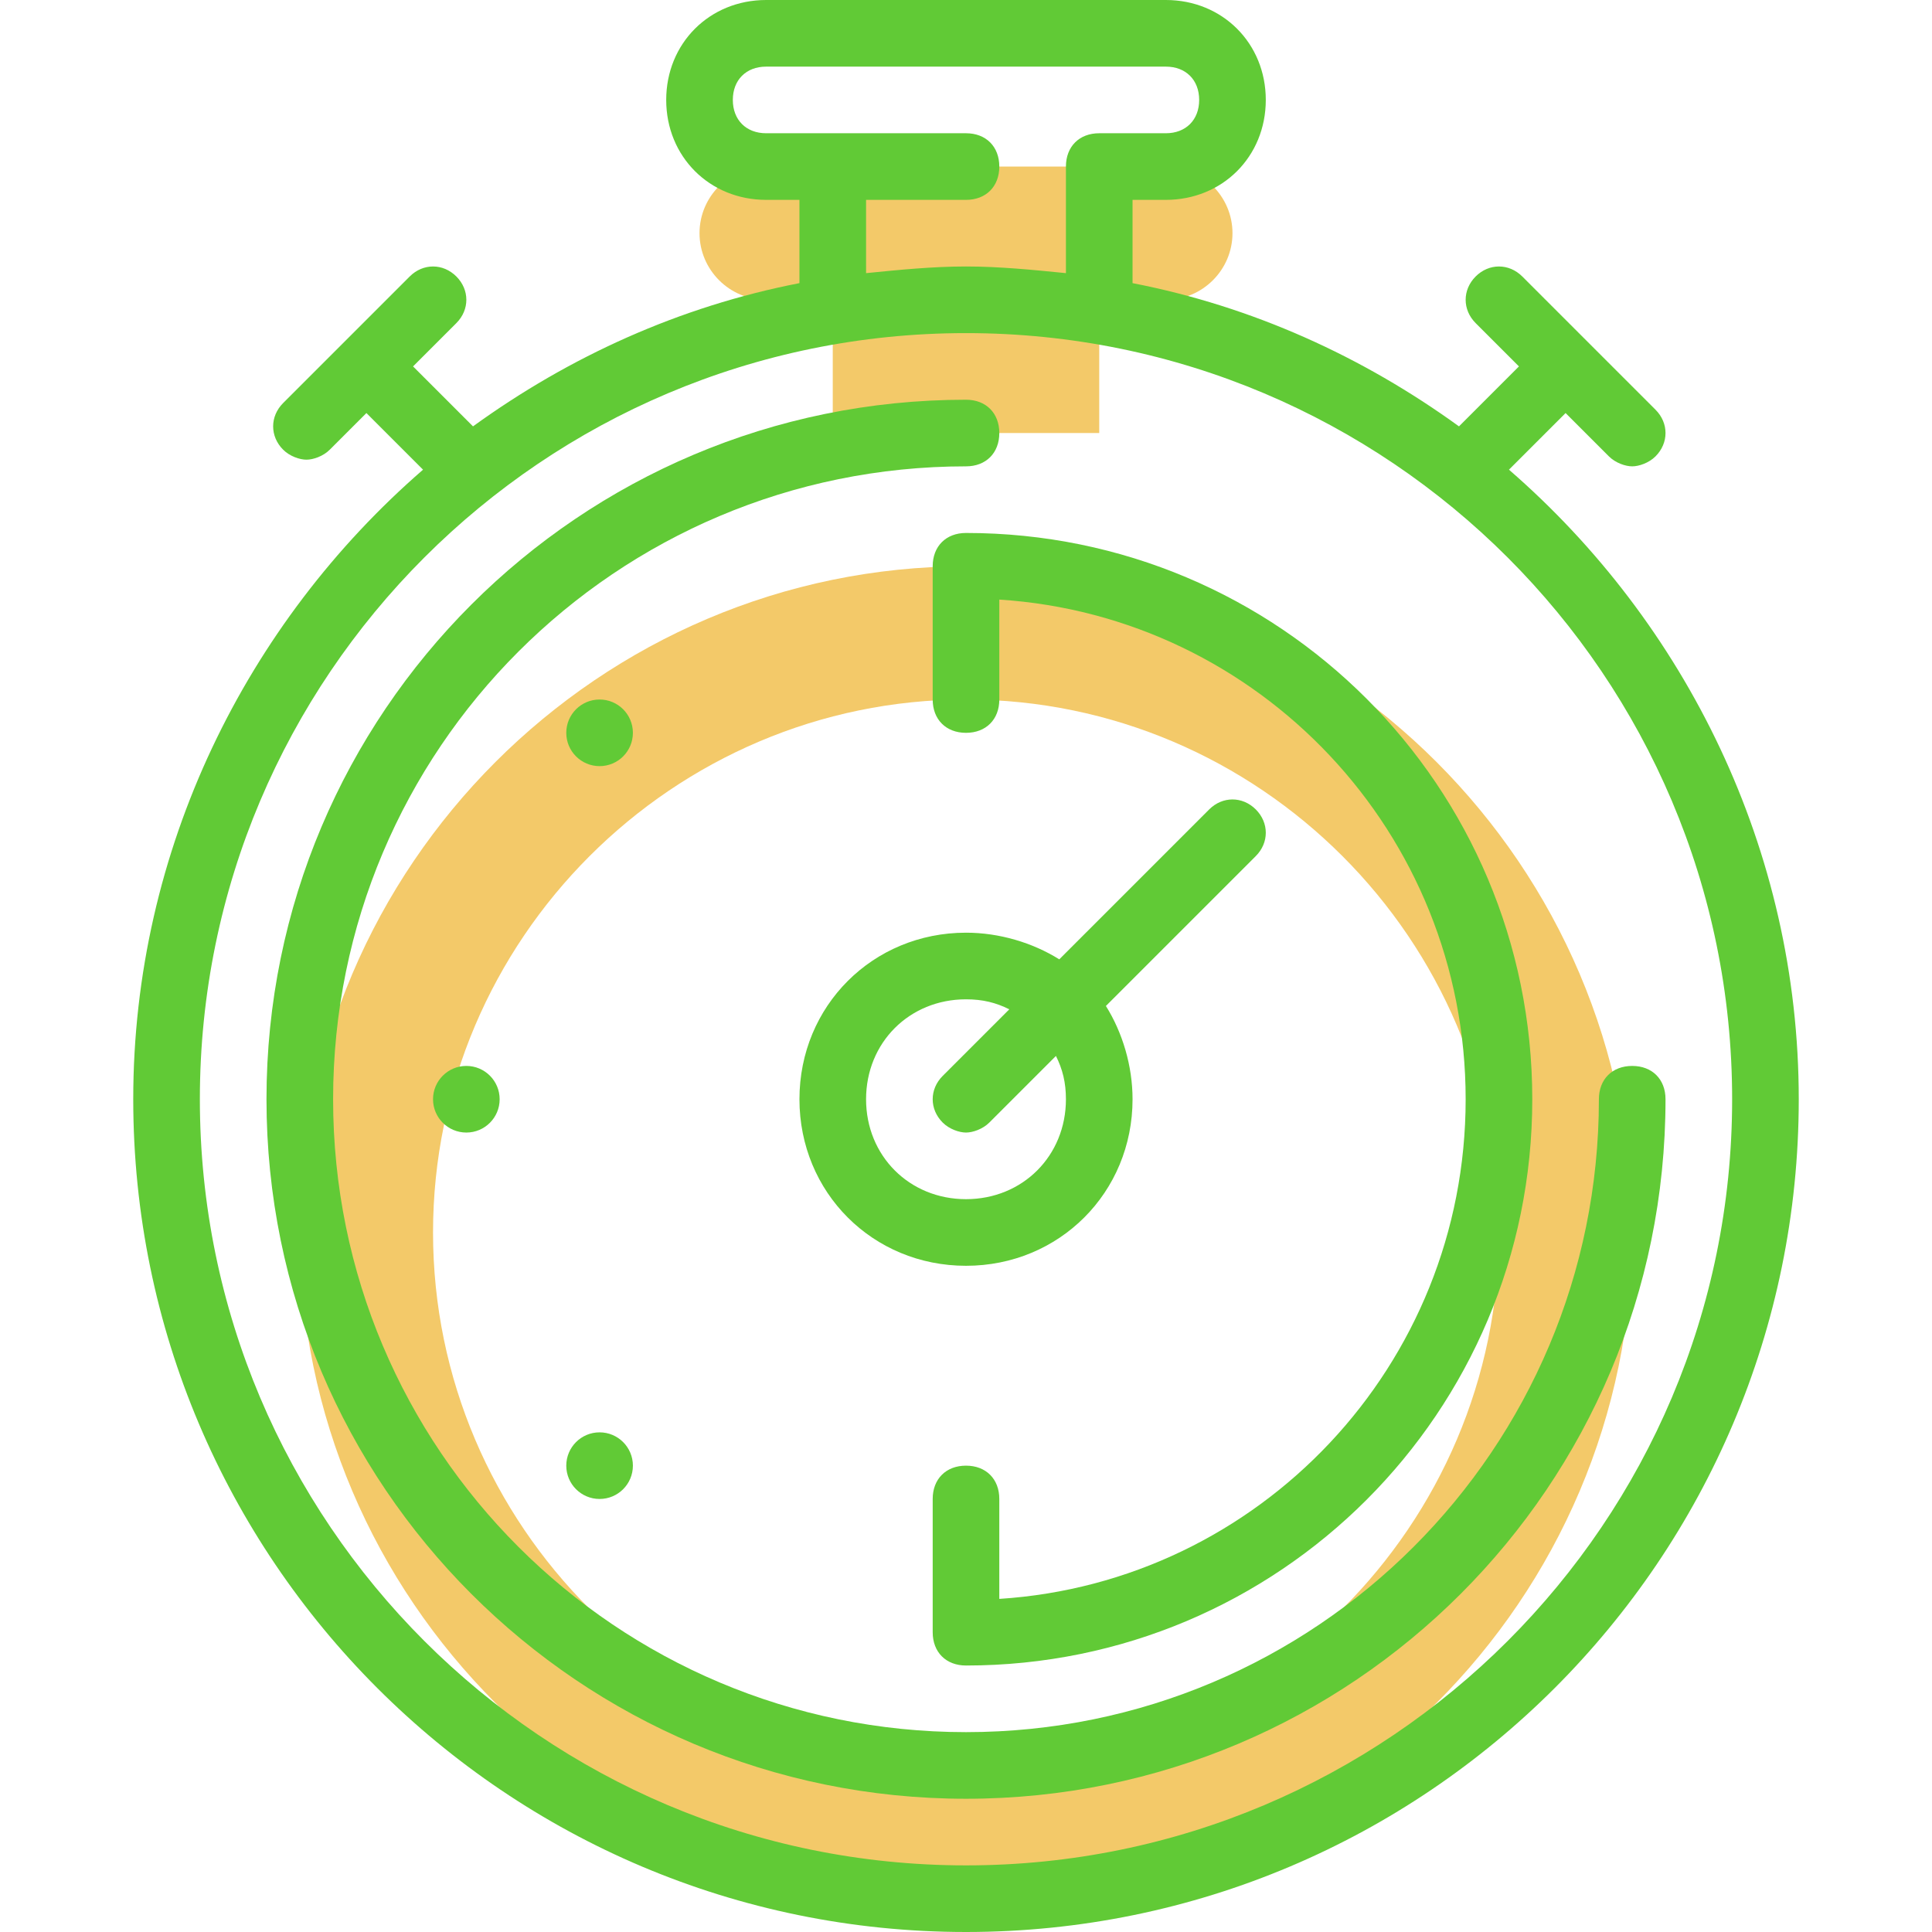
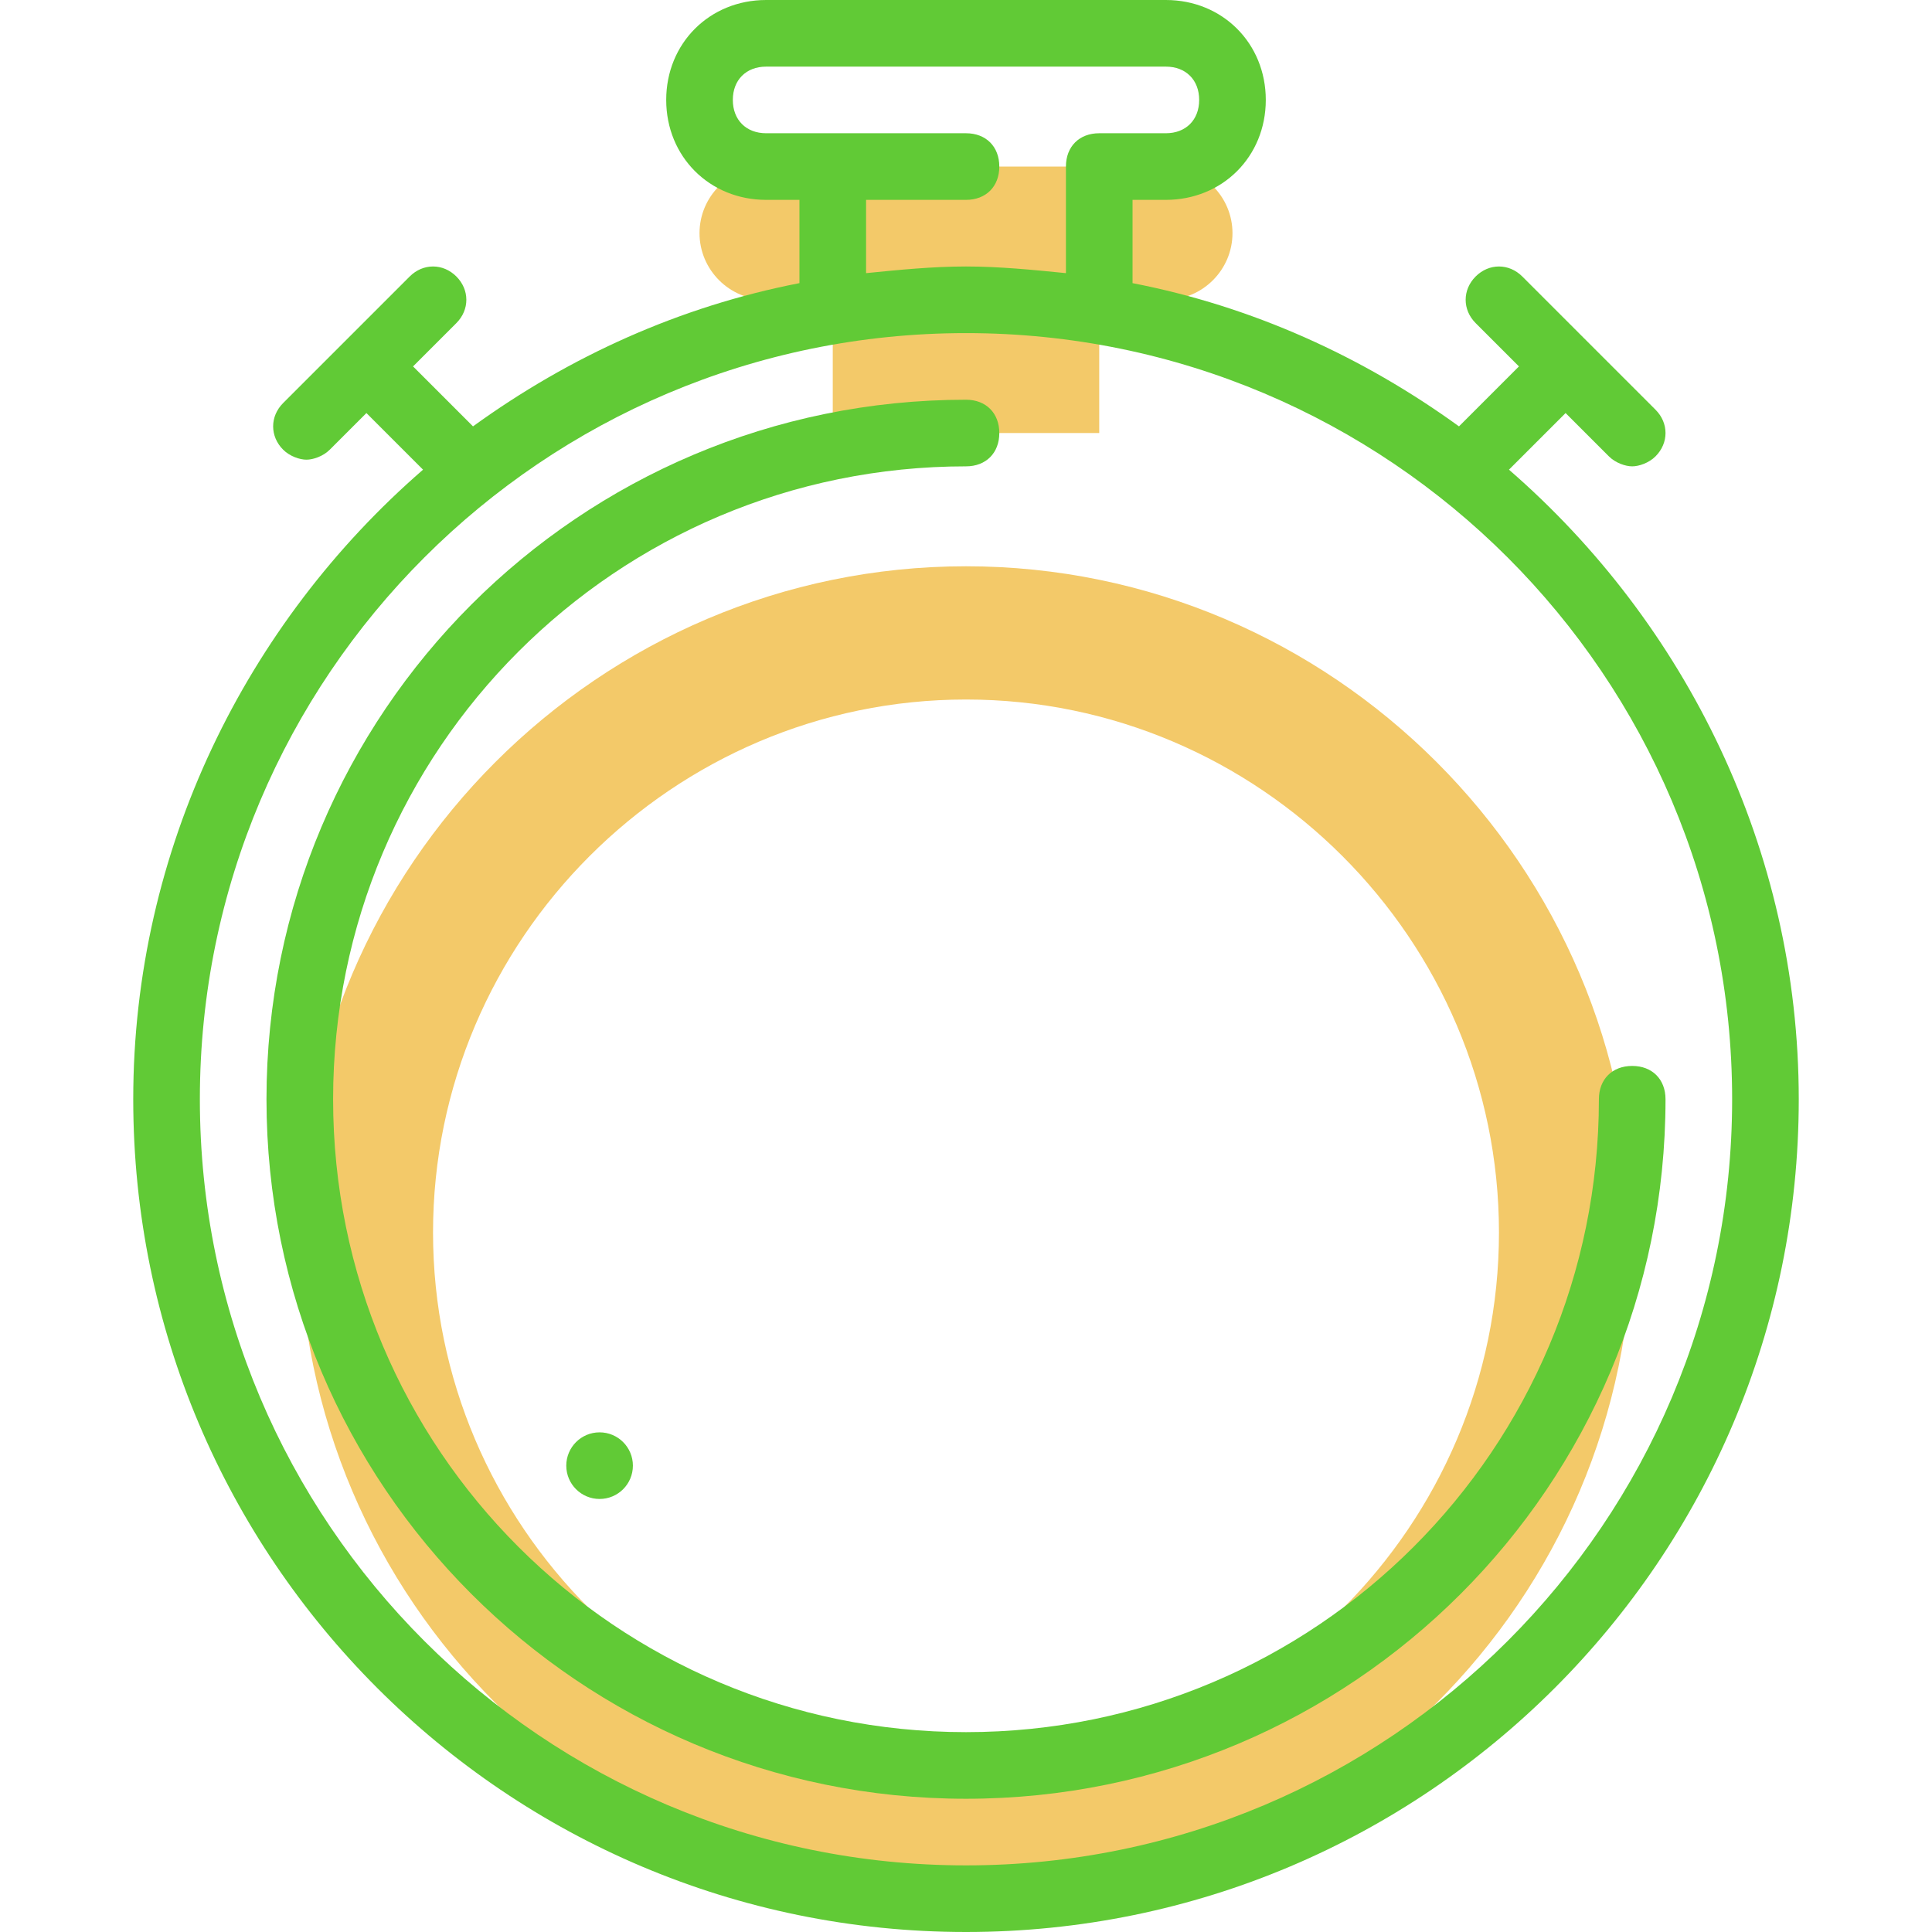
<svg xmlns="http://www.w3.org/2000/svg" version="1.1" id="Capa_1" x="0px" y="0px" viewBox="0 0 464 464" style="enable-background:new 0 0 464 464;" xml:space="preserve">
  <g>
    <path style="fill:#F3C969;" d="M264,104V72h16c8.8,0,16-7.2,16-16s-7.2-16-16-16h-96c-8.8,0-16,7.2-16,16s7.2,16,16,16h16v32H264z" />
    <path style="fill:#F3C969;" d="M72,296c0,88,72,160,160,160s160-72,160-160s-72-160-160-160S72,208,72,296z M232,168   c70.4,0,128,57.6,128,128s-57.6,128-128,128s-128-57.6-128-128S161.6,168,232,168z" />
  </g>
  <g>
    <path style="fill:#61CA36;" d="M32,264c0,110.4,89.6,200,200,200s200-89.6,200-200c0-60-27.2-114.4-69.6-151.2L376,99.2l10.4,10.4   c1.6,1.6,4,2.4,5.6,2.4s4-0.8,5.6-2.4c3.2-3.2,3.2-8,0-11.2l-32-32c-3.2-3.2-8-3.2-11.2,0s-3.2,8,0,11.2L364.8,88l-14.4,14.4   C327.2,85.6,300.8,73.6,272,68V48h8c13.6,0,24-10.4,24-24S293.6,0,280,0h-96c-13.6,0-24,10.4-24,24s10.4,24,24,24h8v20   c-28.8,5.6-55.2,17.6-78.4,34.4L99.2,88l10.4-10.4c3.2-3.2,3.2-8,0-11.2s-8-3.2-11.2,0L68,96.8c-3.2,3.2-3.2,8,0,11.2   c1.6,1.6,4,2.4,5.6,2.4s4-0.8,5.6-2.4l8.8-8.8l13.6,13.6C59.2,149.6,32,204,32,264z M416,264c0,101.6-82.4,184-184,184   S48,365.6,48,264S130.4,80,232,80S416,162.4,416,264z M208,48h24c4.8,0,8-3.2,8-8s-3.2-8-8-8h-48c-4.8,0-8-3.2-8-8s3.2-8,8-8h96   c4.8,0,8,3.2,8,8s-3.2,8-8,8h-16c-4.8,0-8,3.2-8,8v25.6c-8-0.8-16-1.6-24-1.6s-16,0.8-24,1.6V48z" />
    <path style="fill:#61CA36;" d="M232,416c-84,0-152-68-152-152s68-152,152-152c4.8,0,8-3.2,8-8s-3.2-8-8-8c-92.8,0-168,75.2-168,168   s75.2,168,168,168s168-75.2,168-168c0-4.8-3.2-8-8-8s-8,3.2-8,8C384,348,316,416,232,416z" />
-     <path style="fill:#61CA36;" d="M232,128c-4.8,0-8,3.2-8,8v32c0,4.8,3.2,8,8,8c4.8,0,8-3.2,8-8v-24c62.4,4,112,56,112,120   s-49.6,116-112,120v-24c0-4.8-3.2-8-8-8s-8,3.2-8,8v32c0,4.8,3.2,8,8,8c75.2,0,136-60.8,136-136S307.2,128,232,128z" />
-     <circle style="fill:#61CA36;" cx="144" cy="176" r="8" />
-     <circle style="fill:#61CA36;" cx="112" cy="264" r="8" />
    <circle style="fill:#61CA36;" cx="144" cy="352" r="8" />
-     <path style="fill:#61CA36;" d="M301.6,194.4c-3.2-3.2-8-3.2-11.2,0l-36,36c-6.4-4-14.4-6.4-22.4-6.4c-22.4,0-40,17.6-40,40   s17.6,40,40,40s40-17.6,40-40c0-8-2.4-16-6.4-22.4l36-36C304.8,202.4,304.8,197.6,301.6,194.4z M256,264c0,13.6-10.4,24-24,24   s-24-10.4-24-24s10.4-24,24-24c4,0,7.2,0.8,10.4,2.4l-16,16c-3.2,3.2-3.2,8,0,11.2c1.6,1.6,4,2.4,5.6,2.4s4-0.8,5.6-2.4l16-16   C255.2,256.8,256,260,256,264z" />
  </g>
  <g>
</g>
  <g>
</g>
  <g>
</g>
  <g>
</g>
  <g>
</g>
  <g>
</g>
  <g>
</g>
  <g>
</g>
  <g>
</g>
  <g>
</g>
  <g>
</g>
  <g>
</g>
  <g>
</g>
  <g>
</g>
  <g>
</g>
</svg>